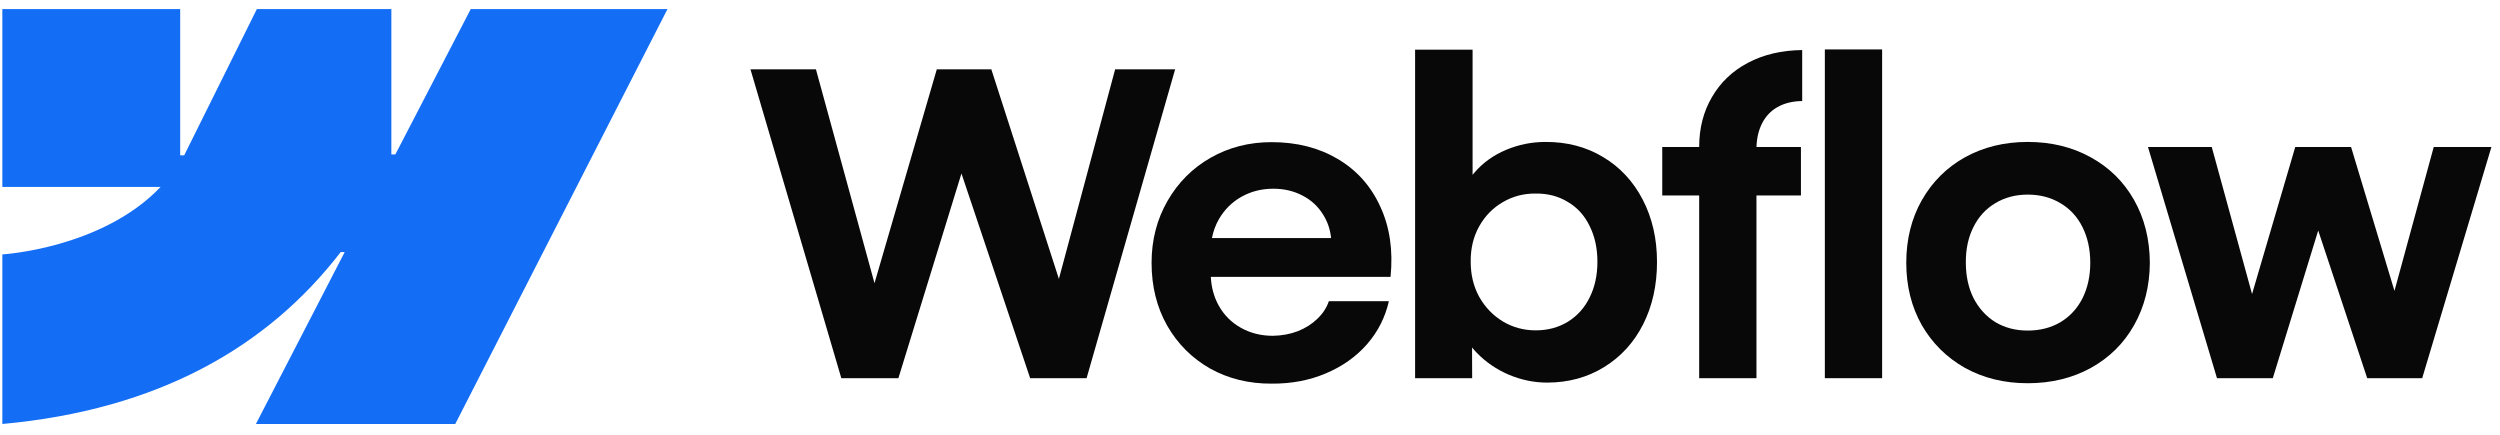
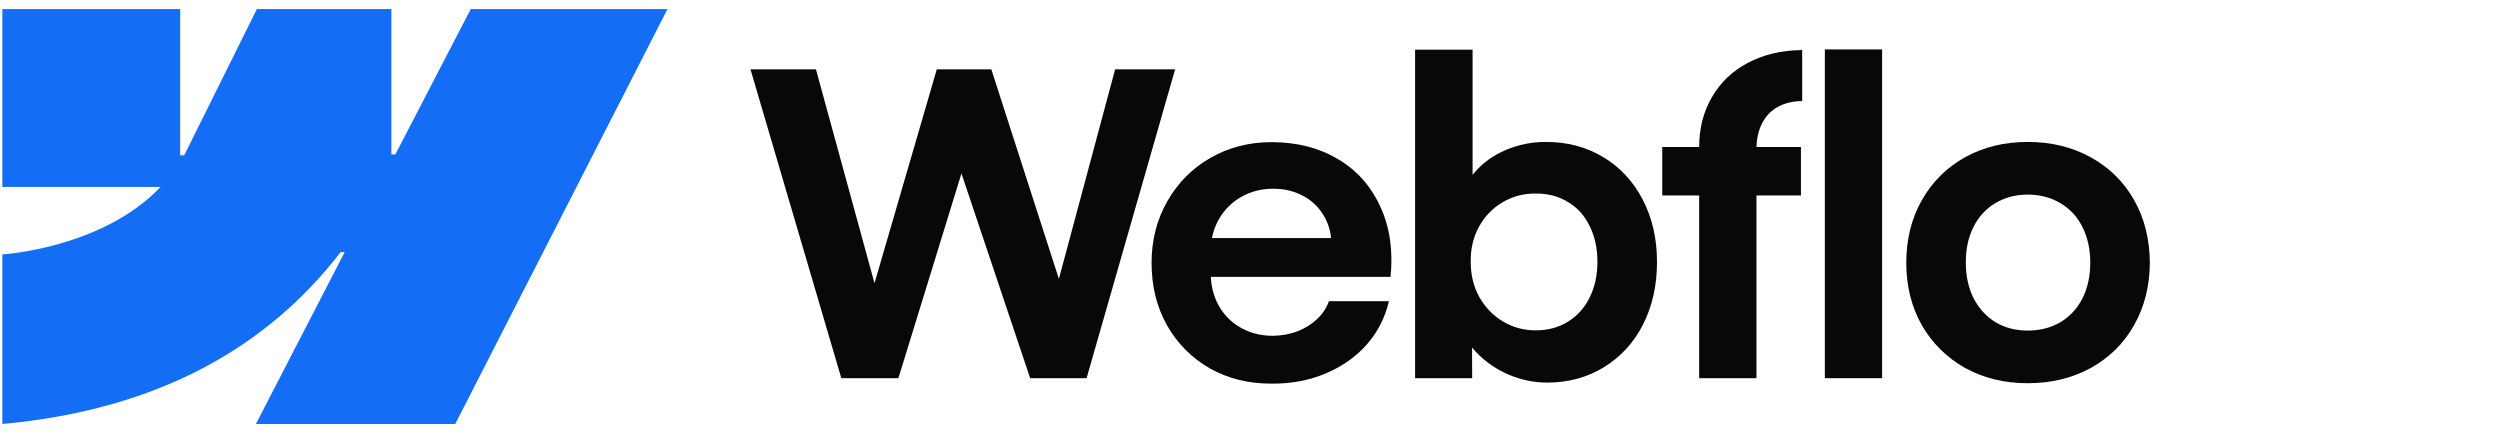
<svg xmlns="http://www.w3.org/2000/svg" width="178" height="31" viewBox="0 0 178 31" fill="none">
  <g clip-path="url(#clip0_2028_1480)">
    <g clip-path="url(#clip1_2028_1480)">
      <path fill-rule="evenodd" clip-rule="evenodd" d="M47.525 0.646L32.414 30.188H18.22L24.544 17.945H24.26C19.043 24.718 11.258 29.176 0.167 30.188V18.114C0.167 18.114 7.262 17.695 11.434 13.309H0.167V0.647H12.829V11.062L13.114 11.06L18.288 0.647H27.865V10.996L28.149 10.995L33.517 0.646H47.525Z" fill="#146EF5" />
      <path d="M129.929 26.927H134.007V3.519H129.929V26.927Z" fill="#080808" />
      <path fill-rule="evenodd" clip-rule="evenodd" d="M107.447 26.688C108.334 27.057 109.235 27.241 110.151 27.241C111.665 27.241 113.019 26.873 114.214 26.136C115.41 25.399 116.336 24.383 116.993 23.088C117.65 21.784 117.979 20.305 117.979 18.651C117.979 16.998 117.64 15.519 116.963 14.215C116.286 12.91 115.345 11.899 114.14 11.182C112.935 10.455 111.565 10.097 110.032 10.107C109.056 10.107 108.12 10.296 107.223 10.674C106.327 11.053 105.58 11.591 104.982 12.288C104.936 12.341 104.892 12.394 104.848 12.448V3.534H100.755V26.927H104.818L104.81 24.742C104.915 24.871 105.027 24.997 105.147 25.12C105.794 25.787 106.561 26.31 107.447 26.688ZM111.63 22.909C110.963 23.317 110.201 23.521 109.345 23.521C108.498 23.521 107.721 23.312 107.014 22.894C106.307 22.466 105.744 21.883 105.326 21.146C104.918 20.409 104.714 19.573 104.714 18.637C104.704 17.7 104.903 16.864 105.311 16.127C105.729 15.38 106.292 14.802 106.999 14.394C107.706 13.976 108.488 13.771 109.345 13.781C110.201 13.771 110.963 13.971 111.63 14.379C112.307 14.777 112.825 15.35 113.184 16.097C113.552 16.834 113.736 17.68 113.736 18.637C113.736 19.593 113.552 20.439 113.184 21.176C112.825 21.913 112.307 22.491 111.63 22.909Z" fill="#080808" />
      <path d="M53.434 4.938H58.095L62.264 20.164L66.699 4.938H70.583L75.393 19.858L79.397 4.938H83.669L77.365 26.927H73.347L68.456 12.351L63.965 26.927H59.902L53.434 4.938Z" fill="#080808" />
      <path fill-rule="evenodd" clip-rule="evenodd" d="M90.552 27.315C88.929 27.325 87.465 26.967 86.16 26.24C84.865 25.503 83.845 24.482 83.098 23.177C82.361 21.873 81.992 20.384 81.992 18.711C81.992 17.087 82.371 15.618 83.128 14.304C83.884 12.989 84.91 11.963 86.205 11.227C87.499 10.49 88.944 10.121 90.537 10.121C92.33 10.121 93.898 10.52 95.243 11.316C96.597 12.113 97.608 13.243 98.275 14.707C98.952 16.161 99.196 17.829 99.007 19.712H86.211C86.247 20.461 86.434 21.144 86.773 21.758C87.151 22.435 87.679 22.963 88.356 23.342C89.033 23.72 89.79 23.909 90.627 23.909C91.264 23.899 91.857 23.79 92.404 23.581C92.952 23.362 93.415 23.068 93.794 22.699C94.182 22.331 94.456 21.913 94.615 21.445H98.888C98.629 22.59 98.111 23.611 97.334 24.507C96.557 25.393 95.581 26.085 94.406 26.583C93.231 27.081 91.946 27.325 90.552 27.315ZM86.787 15.604C86.549 16.02 86.383 16.468 86.291 16.948H94.773C94.712 16.341 94.525 15.789 94.212 15.29C93.853 14.702 93.365 14.249 92.748 13.93C92.13 13.602 91.433 13.437 90.657 13.437C89.83 13.437 89.078 13.627 88.401 14.005C87.724 14.384 87.186 14.916 86.787 15.604Z" fill="#080808" />
      <path d="M120.981 10.465C120.981 9.131 121.285 7.945 121.893 6.91C122.5 5.864 123.352 5.052 124.447 4.475C125.553 3.887 126.842 3.583 128.316 3.563V7.194C127.629 7.203 127.042 7.348 126.554 7.627C126.076 7.896 125.707 8.289 125.448 8.807C125.21 9.284 125.081 9.836 125.062 10.465H128.227V13.916H125.06V26.927H120.981V13.916H118.352V10.465H120.981Z" fill="#080808" />
      <path fill-rule="evenodd" clip-rule="evenodd" d="M144.375 27.286C142.712 27.286 141.223 26.922 139.908 26.195C138.604 25.458 137.578 24.442 136.831 23.148C136.094 21.843 135.726 20.364 135.726 18.711C135.726 17.048 136.094 15.564 136.831 14.259C137.578 12.945 138.604 11.924 139.908 11.197C141.223 10.47 142.712 10.106 144.375 10.106C146.048 10.106 147.542 10.47 148.857 11.197C150.181 11.924 151.212 12.94 151.949 14.244C152.686 15.549 153.059 17.038 153.069 18.711C153.059 20.364 152.686 21.843 151.949 23.148C151.222 24.442 150.196 25.458 148.872 26.195C147.547 26.922 146.048 27.286 144.375 27.286ZM144.375 23.536C145.251 23.536 146.028 23.337 146.706 22.939C147.383 22.53 147.906 21.962 148.274 21.236C148.642 20.499 148.827 19.657 148.827 18.711C148.827 17.755 148.642 16.908 148.274 16.172C147.906 15.434 147.383 14.867 146.706 14.469C146.028 14.06 145.251 13.856 144.375 13.856C143.509 13.856 142.737 14.06 142.06 14.469C141.392 14.867 140.874 15.434 140.506 16.172C140.137 16.908 139.958 17.755 139.968 18.711C139.968 19.657 140.152 20.499 140.521 21.236C140.899 21.962 141.417 22.53 142.075 22.939C142.742 23.337 143.509 23.536 144.375 23.536Z" fill="#080808" />
-       <path d="M157.476 10.465H152.935L157.849 26.927H161.823L165.056 16.413L168.546 26.927H172.46L177.389 10.465H173.282L170.486 20.712L167.396 10.465H163.422L160.346 20.937L157.476 10.465Z" fill="#080808" />
    </g>
  </g>
  <defs>
    <clipPath id="clip0_2028_1480">
      <rect width="177.222" height="29.701" fill="white" transform="translate(0.167 0.534)" />
    </clipPath>
    <clipPath id="clip1_2028_1480">
      <rect width="177.222" height="29.701" fill="white" transform="translate(0.167 0.534)" />
    </clipPath>
  </defs>
</svg>